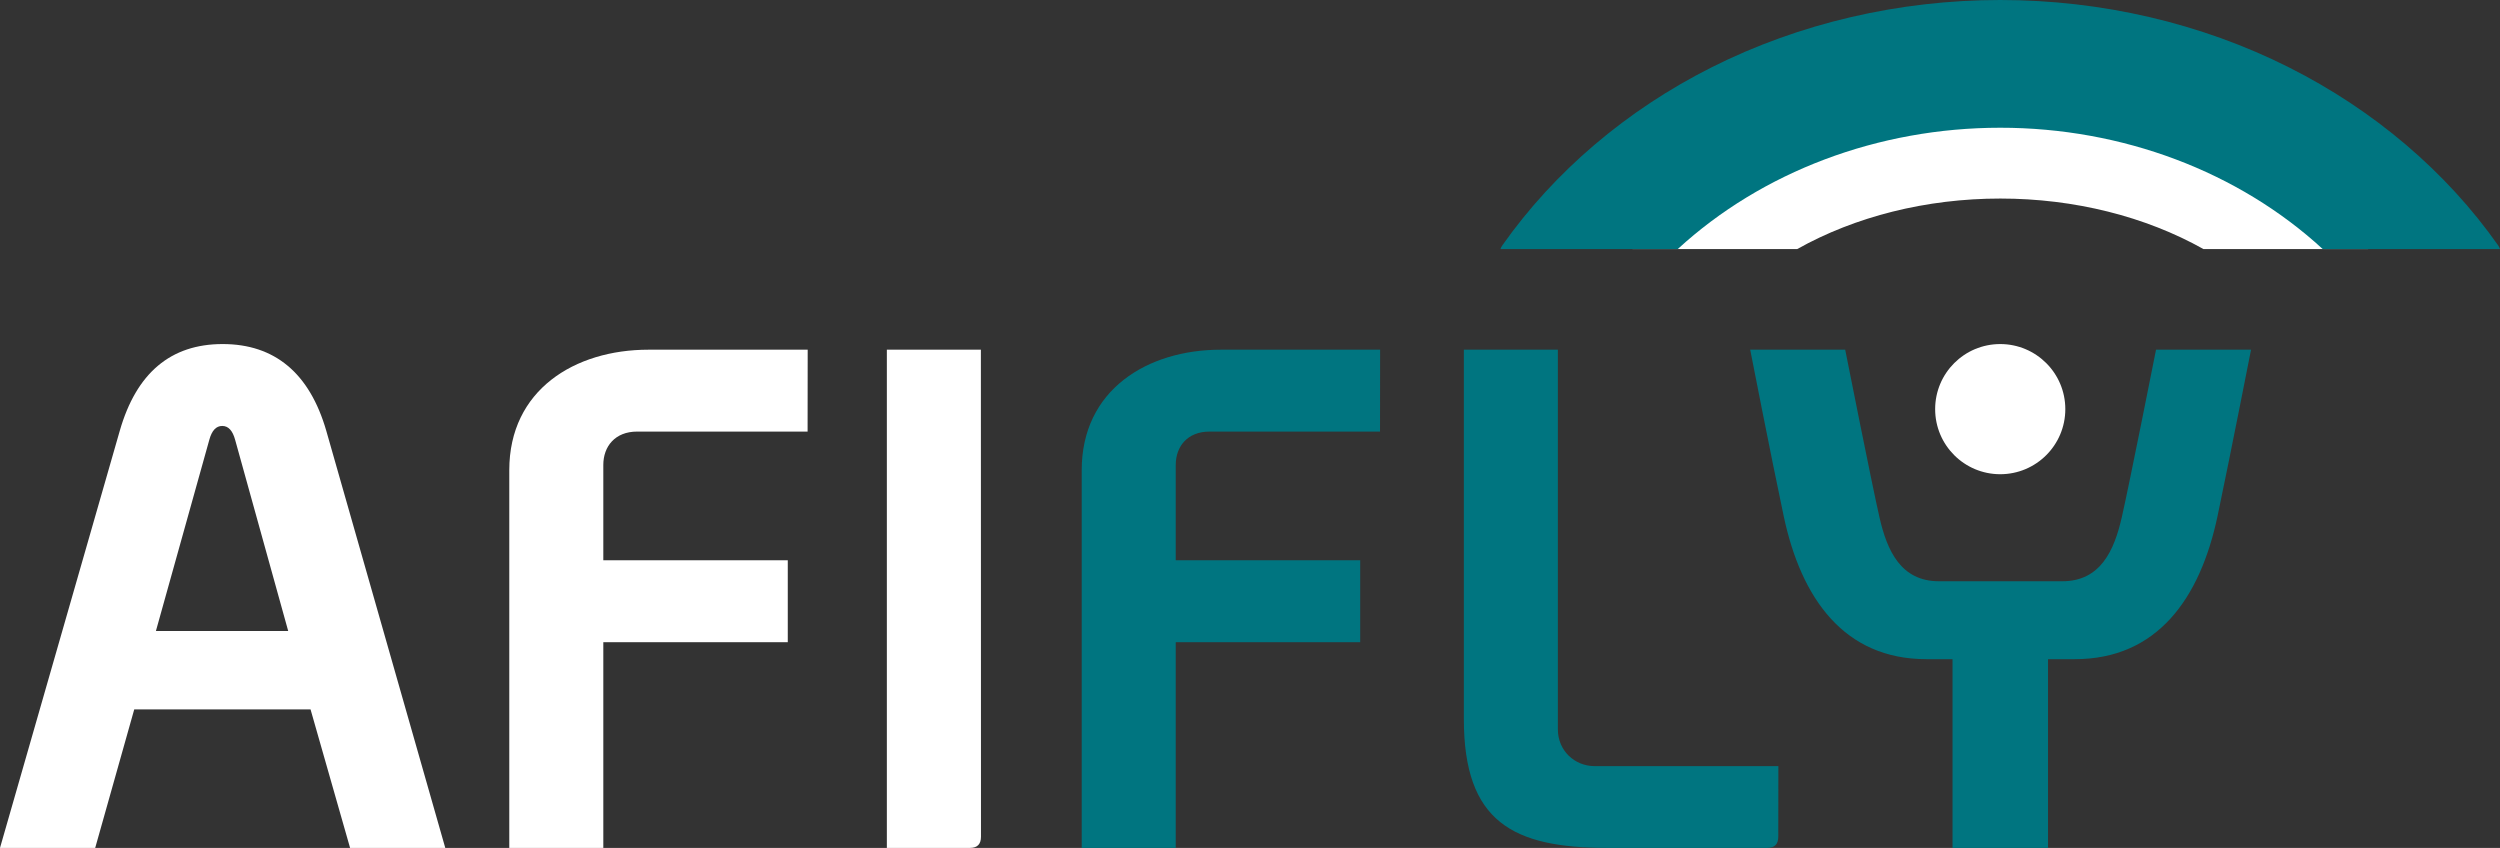
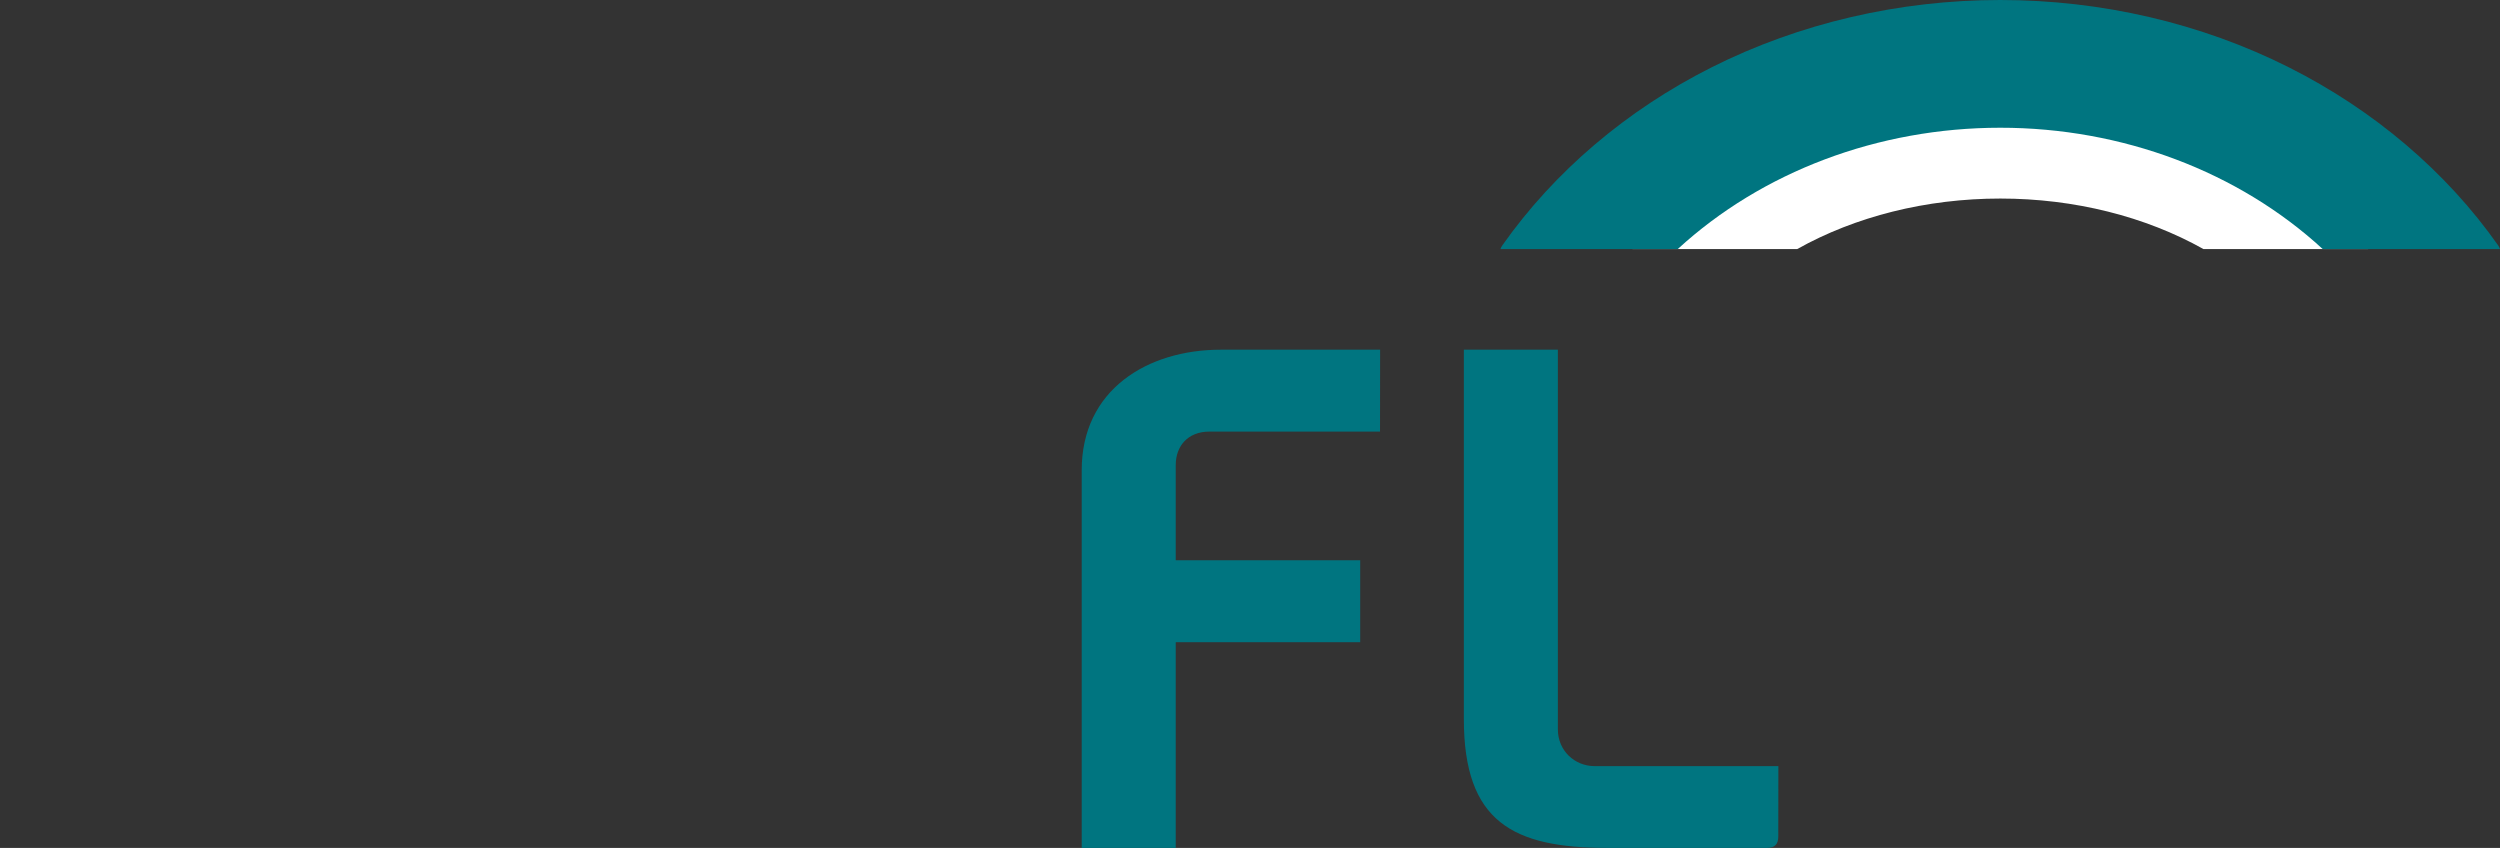
<svg xmlns="http://www.w3.org/2000/svg" version="1.1" id="Calque_1" x="0px" y="0px" viewBox="0 0 2573.7 872.9" style="enable-background:new 0 0 2573.7 872.9;" xml:space="preserve">
  <rect x="0" y="0" width="2573.7" height="872.9" fill="#333333" stroke="none" />
  <style type="text/css">
	.st0{fill:#FFFFFF;}
	.st1{fill:#007580;}
</style>
  <g id="Calque_5">
    <g>
-       <path class="st0" d="M458.4,872.9h-98l-40.7-142.6H138.2L98,872.9H0l123.3-429.4c17.1-59.5,52.4-89.3,105.9-89.3    s89.5,29.8,106.7,89.3L458.4,872.9L458.4,872.9z M296.7,649.6l-54.6-196.7c-2.6-9.6-7-14.4-13.3-14.4s-10.7,4.7-13.3,14.2    l-55,196.9H296.7z" />
-       <path class="st0" d="M831.4,444.3H655.9c-22.7,0-34.8,15.3-34.8,34.3v98.2H811v84.3H621.1v211.8h-96.8V484    c0-82.5,67.3-124,143.3-124h163.9L831.4,444.3L831.4,444.3z" />
-       <path class="st0" d="M1009.9,861.4c0,7.7-3.8,11.5-11.3,11.5H913V360h96.8L1009.9,861.4L1009.9,861.4z" />
-       <circle class="st0" cx="2059.2" cy="421.2" r="67" />
      <path class="st0" d="M2285.7,152.4c-68.8-29.2-147.1-44.7-226.5-44.7s-157.7,15.4-226.5,44.7c-60.2,25.6-112.4,61.3-152.2,104    h169.7c59.7-33.5,132.8-52,209.1-52s149.4,18.5,209.1,52h169.7C2398.2,213.7,2345.9,177.9,2285.7,152.4L2285.7,152.4z" />
    </g>
    <g>
      <path class="st1" d="M1420.7,444.3h-175.5c-22.7,0-34.8,15.3-34.8,34.3v98.2h189.9v84.3h-189.9v211.8h-96.8V484    c0-82.5,67.3-124,143.3-124h163.9L1420.7,444.3L1420.7,444.3z" />
      <path class="st1" d="M1830.7,861.4c0,7.7-3.8,11.5-11.3,11.5h-164.5c-97.3,0-147.9-26.7-147.9-132.7V360h96.8v391    c0,21.6,17.1,37.7,37.8,37.7h189.2L1830.7,861.4L1830.7,861.4z" />
-       <path class="st1" d="M2219.6,360c0,0-27.5,138.7-35.3,172.7s-21.8,65.7-61.3,65.7h-126.8c-39.5,0-53.5-31.7-61.3-65.7    S1899.6,360,1899.6,360h-97.8c0,0,21,107.7,34.4,170.9c18,85.5,62.5,147.7,147,147.7h26.9v194.3h98.3V678.6h27.6    c84.5,0,129-62.1,147-147.7c13.3-63.3,34.4-170.9,34.4-170.9L2219.6,360L2219.6,360z" />
      <path class="st1" d="M2356.1,69.2C2266,23.9,2163.3,0,2059.2,0s-206.7,23.9-296.9,69.2c-87.6,44-162.1,107.4-215.6,183.3    c-0.9,1.2-1.5,2.5-2,3.9h182.5c86.7-79.6,206.2-124.9,332-124.9s245.3,45.2,332,124.9h182.5c-0.5-1.4-1.2-2.7-2-3.9    C2518.3,176.6,2443.7,113.2,2356.1,69.2L2356.1,69.2z" />
    </g>
  </g>
</svg>